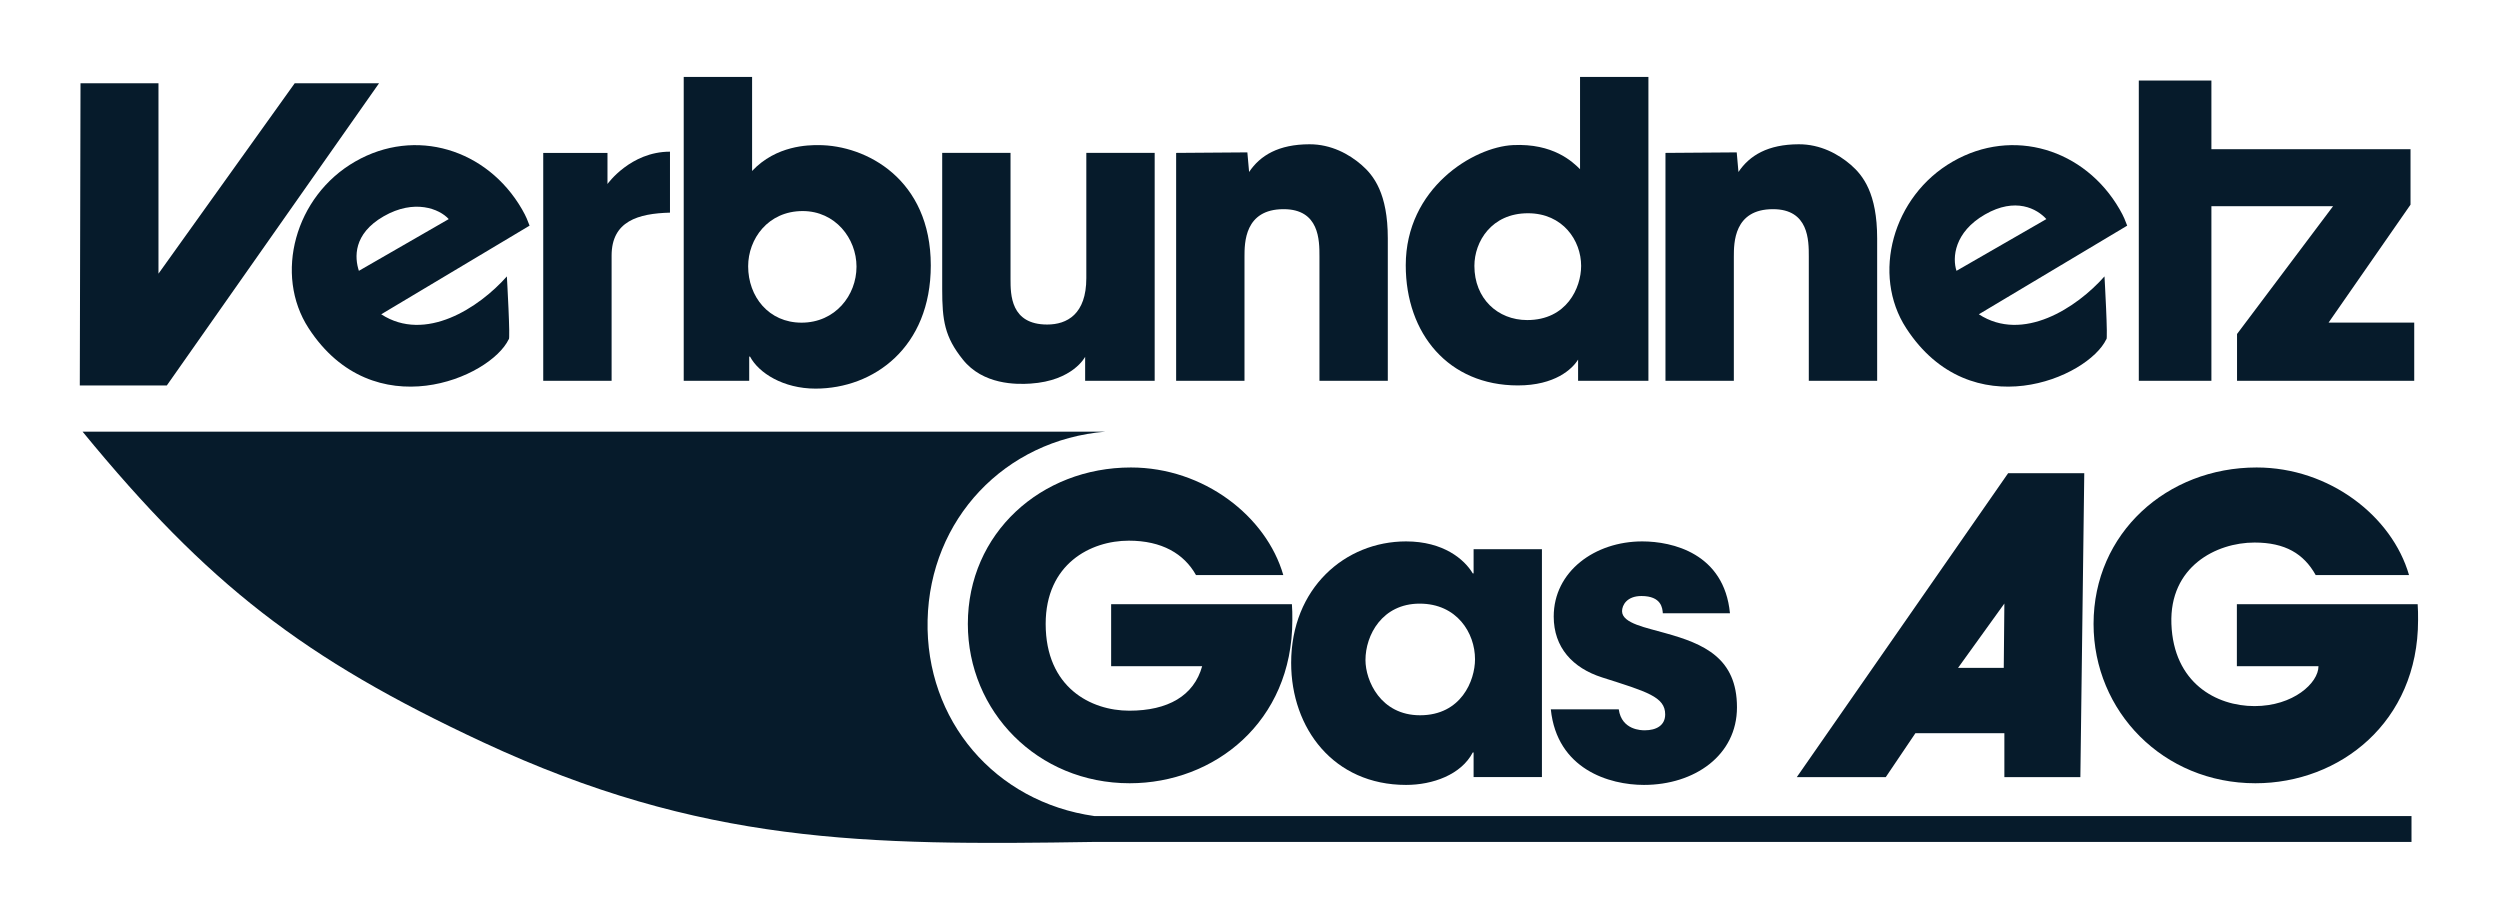
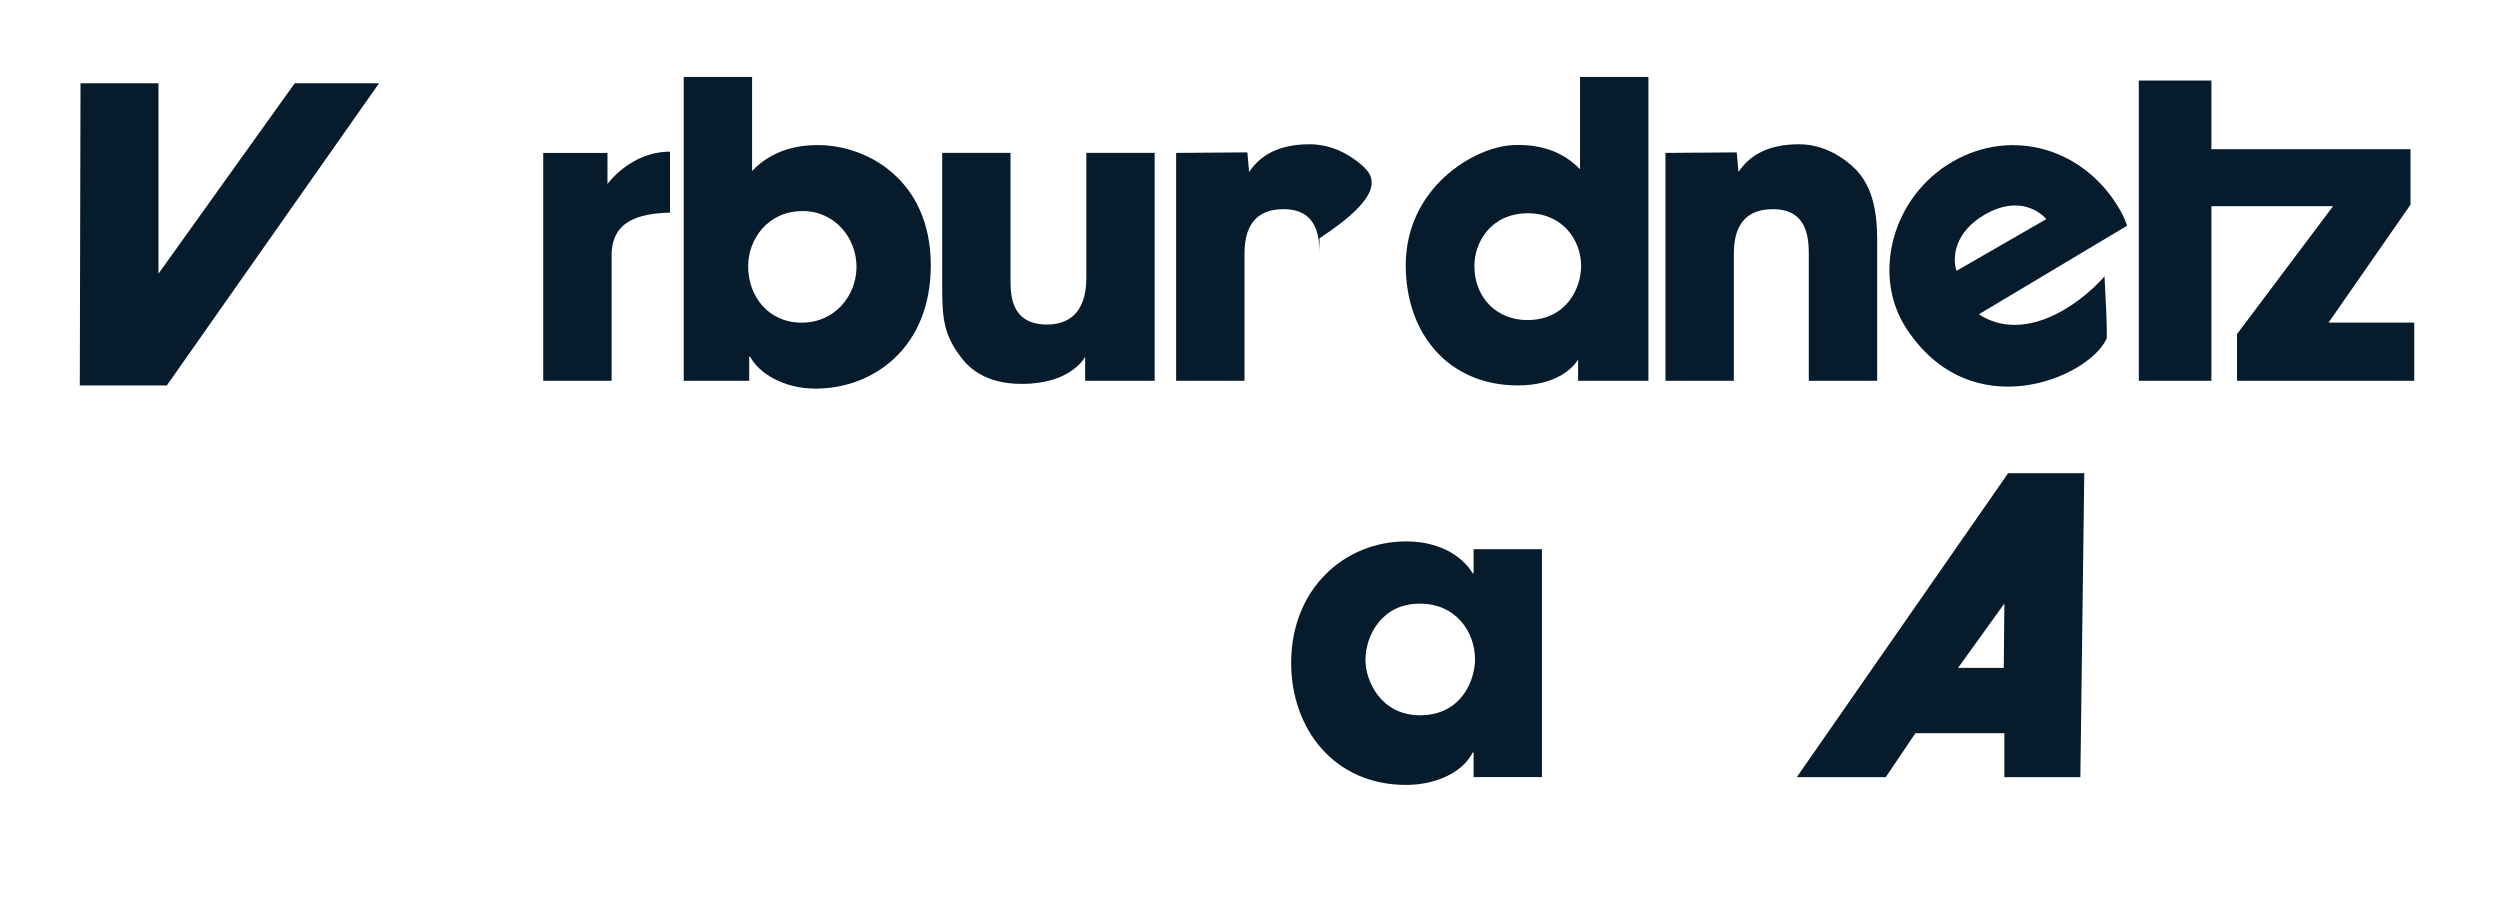
<svg xmlns="http://www.w3.org/2000/svg" width="123" height="45" viewBox="0 0 123 45" fill="none">
-   <path d="M54.668 29.727V32.778H59.146C58.741 34.233 57.465 34.966 55.56 34.966C53.676 34.966 51.447 33.829 51.447 30.697C51.447 27.747 53.656 26.601 55.539 26.601C57.161 26.601 58.254 27.242 58.843 28.293H63.138C62.307 25.404 59.227 23 55.641 23C51.224 23 47.618 26.232 47.618 30.697C47.618 35 51.041 38.536 55.58 38.536C59.733 38.536 63.583 35.526 63.583 30.516C63.583 30.212 63.583 29.991 63.562 29.727H54.668Z" fill="#061B2B" />
  <path fill-rule="evenodd" clip-rule="evenodd" d="M75.863 27.021H72.501V28.212H72.46C72.054 27.526 71.021 26.637 69.178 26.637C66.178 26.637 63.525 28.94 63.525 32.617C63.525 35.83 65.612 38.618 69.178 38.618C70.495 38.618 71.892 38.112 72.46 37.021H72.501V38.233H75.863V27.021ZM67.181 32.475C67.181 31.252 67.998 29.699 69.848 29.699C71.677 29.699 72.571 31.136 72.571 32.435C72.571 33.484 71.89 35.191 69.867 35.191C67.921 35.191 67.181 33.484 67.181 32.475Z" fill="#061B2B" />
-   <path d="M85.114 30.173C84.83 27.222 82.278 26.637 80.798 26.637C78.469 26.637 76.443 28.111 76.443 30.334C76.443 31.849 77.368 32.866 78.826 33.33C81.02 34.03 81.927 34.281 81.927 35.148C81.927 35.694 81.487 35.931 80.92 35.931C80.778 35.931 79.786 35.931 79.643 34.9H76.3C76.605 37.849 79.178 38.618 80.88 38.618C83.372 38.618 85.459 37.162 85.459 34.799C85.459 32.374 83.832 31.674 81.927 31.148C81.036 30.886 79.805 30.678 79.805 30.071C79.805 29.768 80.049 29.324 80.758 29.324C81.751 29.324 81.792 29.93 81.811 30.173H85.114Z" fill="#061B2B" />
-   <path d="M110.054 29.727V32.778H114.069C114.069 33.603 112.827 34.74 110.923 34.74C109.039 34.74 106.94 33.602 106.833 30.697C106.729 27.874 109.039 26.693 110.923 26.693C112.428 26.693 113.345 27.242 113.932 28.293H118.524C117.693 25.404 114.613 23 111.026 23C106.61 23 103.003 26.232 103.003 30.697C103.003 35 106.428 38.536 110.966 38.536C115.12 38.536 118.969 35.526 118.969 30.516C118.969 30.212 118.969 29.991 118.949 29.727H110.054Z" fill="#061B2B" />
  <path d="M3.961 4.098L3.926 18.964H8.208L18.648 4.098H14.499L7.797 13.464V4.098H3.961Z" fill="#061B2B" />
  <path d="M26.727 18.737H30.091V12.574C30.091 10.877 31.403 10.503 32.963 10.462V7.462C31.018 7.462 29.888 9.053 29.888 9.053V7.523H26.727V18.737Z" fill="#061B2B" />
  <path fill-rule="evenodd" clip-rule="evenodd" d="M33.639 18.736H36.861V17.544H36.902C37.327 18.352 38.543 19.12 40.123 19.12C42.979 19.12 45.795 17.1 45.795 13.059C45.795 8.815 42.614 7.139 40.265 7.139C39.798 7.139 38.198 7.139 37.003 8.412V3.785H33.639V18.736ZM36.809 13.1C36.809 11.761 37.781 10.384 39.493 10.384C41.089 10.384 42.14 11.723 42.14 13.12C42.14 14.536 41.089 15.875 39.436 15.875C37.82 15.875 36.809 14.594 36.809 13.1Z" fill="#061B2B" />
  <path d="M56.81 7.522H53.447V13.685C53.447 15.462 52.494 15.967 51.523 15.967C49.718 15.967 49.718 14.493 49.718 13.725V7.522H46.356V14.23C46.356 15.766 46.477 16.574 47.368 17.685C48.362 18.938 50.012 18.918 50.699 18.873C52.796 18.736 53.389 17.554 53.389 17.554V18.736H56.81V7.522Z" fill="#061B2B" />
-   <path d="M57.866 18.736H61.229V12.635C61.229 11.948 61.229 10.291 63.154 10.291C64.917 10.291 64.917 11.826 64.917 12.615V18.736H68.28V11.725C68.28 9.523 67.591 8.635 66.983 8.109C66.376 7.584 65.493 7.094 64.42 7.098C62.909 7.102 62.003 7.643 61.456 8.462L61.37 7.497L57.866 7.523V18.736Z" fill="#061B2B" />
+   <path d="M57.866 18.736H61.229V12.635C61.229 11.948 61.229 10.291 63.154 10.291C64.917 10.291 64.917 11.826 64.917 12.615V18.736V11.725C68.28 9.523 67.591 8.635 66.983 8.109C66.376 7.584 65.493 7.094 64.42 7.098C62.909 7.102 62.003 7.643 61.456 8.462L61.37 7.497L57.866 7.523V18.736Z" fill="#061B2B" />
  <path fill-rule="evenodd" clip-rule="evenodd" d="M81.102 3.785H77.738V8.325C77.374 7.962 76.419 7.042 74.436 7.139C72.491 7.234 69.163 9.255 69.163 13.053C69.163 16.427 71.275 18.963 74.68 18.963C76.503 18.963 77.359 18.155 77.642 17.691V18.736H81.102V3.785ZM72.54 13.082C72.54 11.889 73.381 10.492 75.175 10.492C76.894 10.492 77.792 11.834 77.792 13.082C77.792 14.162 77.081 15.747 75.138 15.747C73.68 15.747 72.54 14.685 72.54 13.082Z" fill="#061B2B" />
  <path fill-rule="evenodd" clip-rule="evenodd" d="M98.615 36.072V38.234H102.354L102.546 23.283H98.799L88.403 38.234H92.78L94.239 36.072H98.615ZM98.615 29.694L98.585 32.859H96.336L98.615 29.694Z" fill="#061B2B" />
-   <path fill-rule="evenodd" clip-rule="evenodd" d="M24.938 13.599C23.57 15.145 20.926 16.872 18.756 15.463L26.055 11.102C25.959 10.855 25.902 10.677 25.68 10.292C23.968 7.335 20.434 6.243 17.47 7.951C14.504 9.657 13.474 13.517 15.182 16.145C18.373 21.055 24.117 18.6 25.03 16.691C25.12 16.781 24.938 13.599 24.938 13.599ZM17.657 13.325C17.445 12.677 17.365 11.512 18.875 10.643C20.383 9.775 21.621 10.273 22.078 10.779L17.657 13.325Z" fill="#061B2B" />
  <path d="M81.941 18.736H85.305V12.635C85.305 11.948 85.305 10.291 87.23 10.291C88.993 10.291 88.993 11.826 88.993 12.615V18.736H92.356V11.725C92.356 9.523 91.667 8.635 91.06 8.109C90.452 7.584 89.569 7.094 88.496 7.098C86.986 7.102 86.079 7.643 85.532 8.462L85.447 7.497L81.941 7.523V18.736Z" fill="#061B2B" />
  <path fill-rule="evenodd" clip-rule="evenodd" d="M103.541 13.599C102.173 15.145 99.528 16.872 97.359 15.463L104.658 11.102C104.561 10.855 104.505 10.677 104.282 10.292C102.571 7.335 99.037 6.243 96.072 7.951C93.106 9.657 92.076 13.517 93.784 16.145C96.975 21.055 102.719 18.6 103.631 16.691C103.722 16.781 103.541 13.599 103.541 13.599ZM96.259 13.325C96.048 12.677 96.15 11.422 97.659 10.553C99.168 9.684 100.224 10.273 100.681 10.779L96.259 13.325Z" fill="#061B2B" />
  <path d="M108.801 7.341V3.961H105.229V18.737H108.801V10.145H114.787L110.062 16.433V18.737H118.78V15.873H114.565L118.598 10.069V7.341H108.801Z" fill="#061B2B" />
-   <path d="M118.646 41.423V40.15H53.844C48.948 39.459 45.527 35.442 45.638 30.512C45.749 25.546 49.428 21.649 54.391 21.237H4.062C10.221 28.748 14.938 32.406 23.754 36.514C34.527 41.532 42.538 41.605 53.844 41.423H118.646Z" fill="#061B2B" />
</svg>